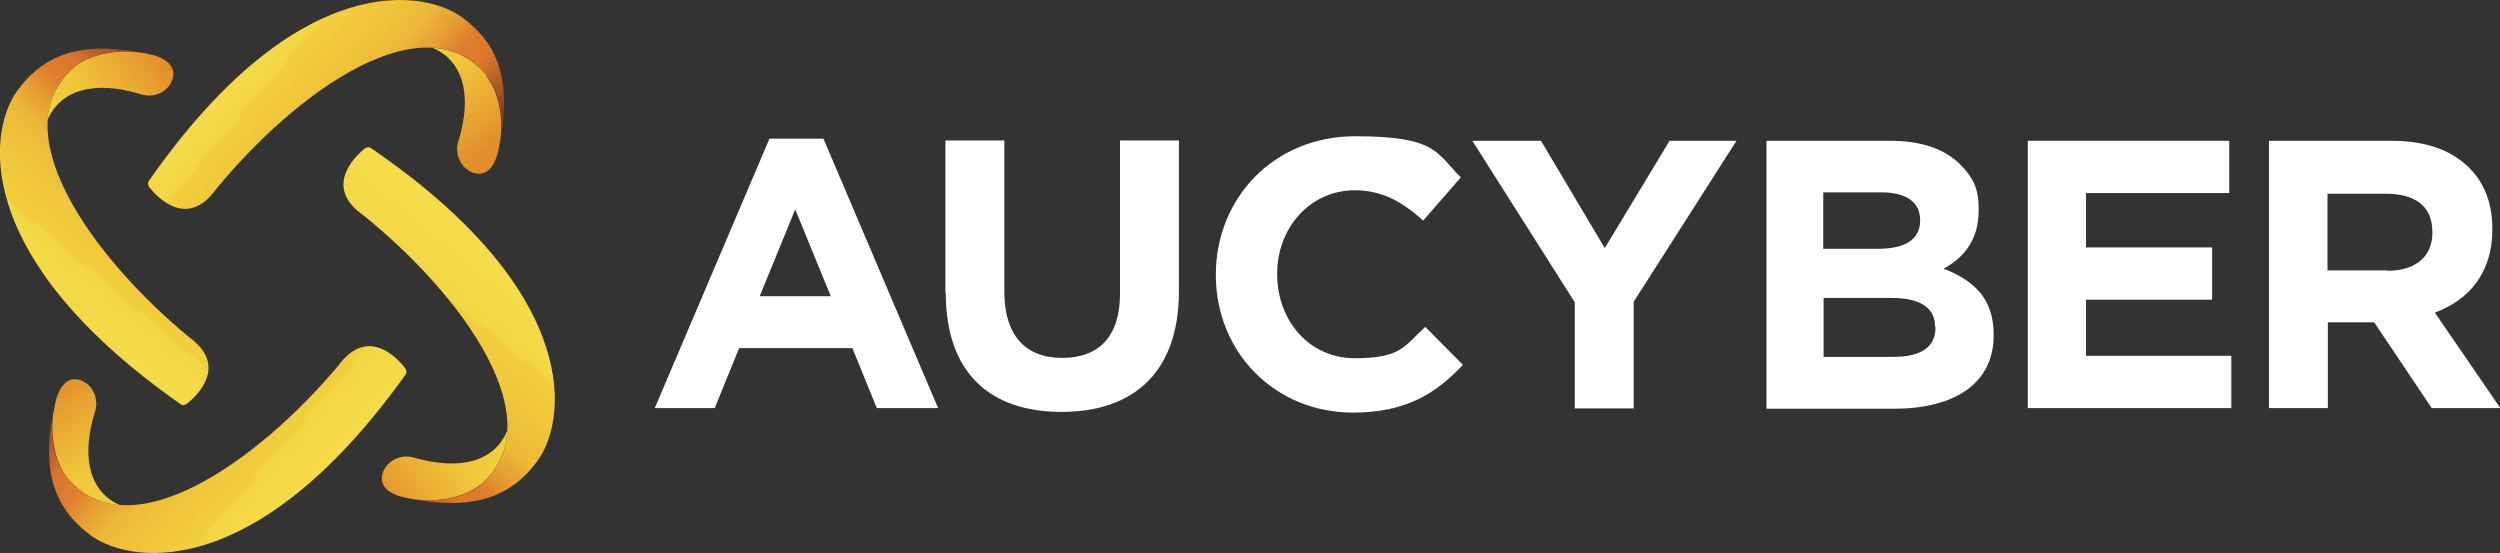
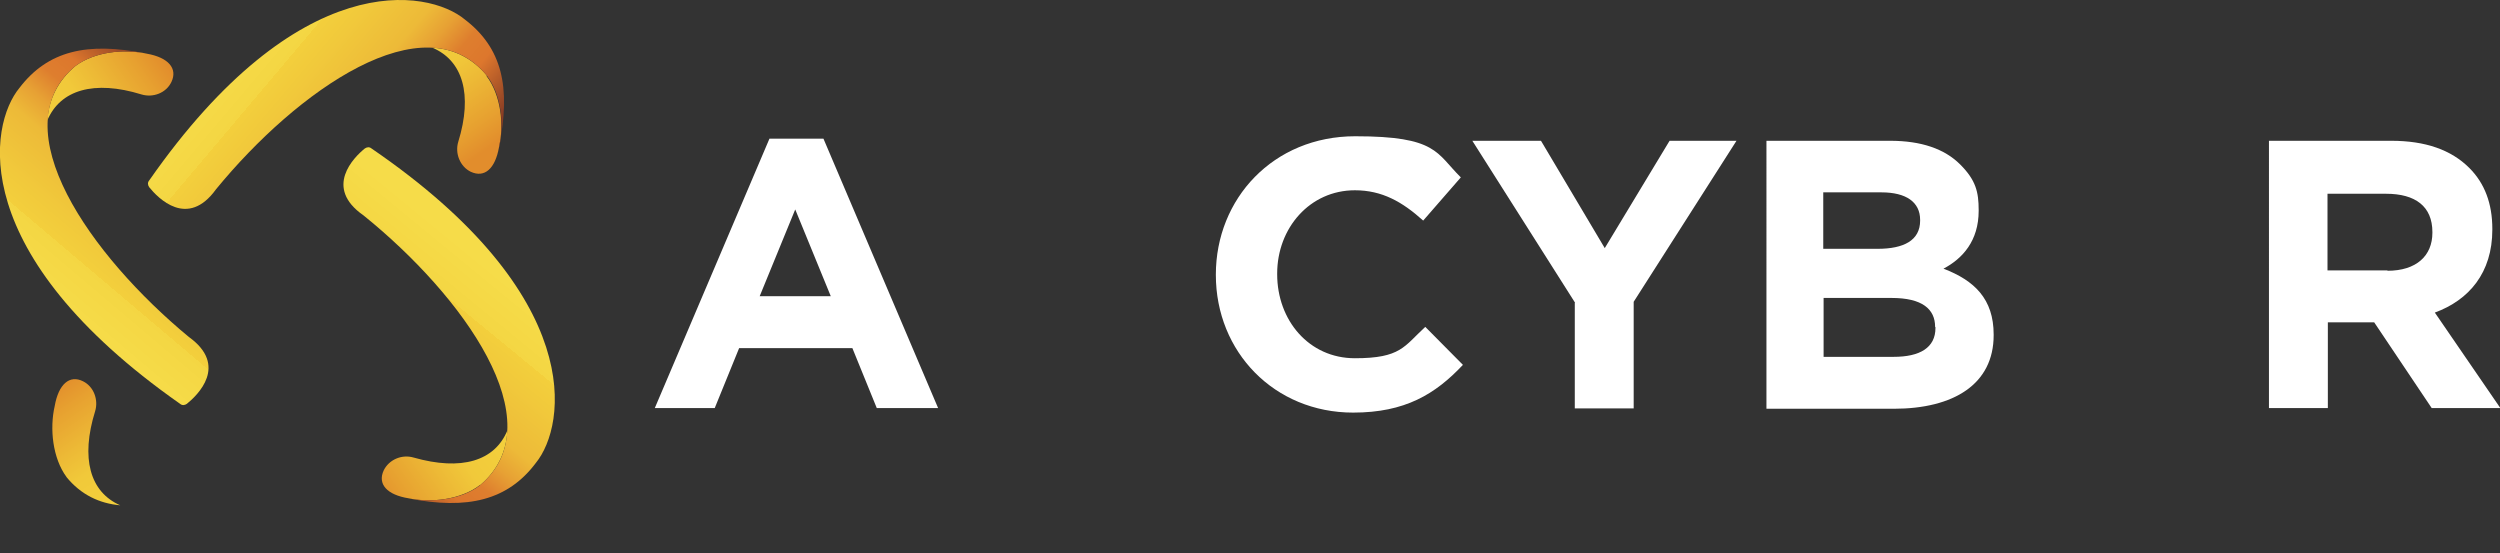
<svg xmlns="http://www.w3.org/2000/svg" version="1.1" viewBox="0 0 717.4 158.7">
  <rect x="0" y="0" width="717.4" height="158.7" fill="#333333" stroke="none" />
  <defs>
    <style>
      .cls-1 {
        fill: url(#linear-gradient-8);
      }

      .cls-2 {
        fill: url(#linear-gradient-7);
      }

      .cls-3 {
        fill: url(#linear-gradient-5);
      }

      .cls-4 {
        fill: url(#linear-gradient-6);
      }

      .cls-5 {
        fill: url(#linear-gradient-4);
      }

      .cls-6 {
        fill: url(#linear-gradient-3);
      }

      .cls-7 {
        fill: url(#linear-gradient-2);
      }

      .cls-8 {
        fill: url(#linear-gradient);
      }

      .cls-9 {
        fill: #fff;
      }
    </style>
    <linearGradient id="linear-gradient" x1="366.8" y1="-314.4" x2="391.2" y2="-285.3" gradientTransform="translate(294.2 430.2) rotate(-84.8)" gradientUnits="userSpaceOnUse">
      <stop offset="0" stop-color="#f3cf3c" />
      <stop offset=".3" stop-color="#f1c93a" />
      <stop offset=".5" stop-color="#edba36" />
      <stop offset=".8" stop-color="#e7a130" />
      <stop offset="1" stop-color="#e28d2c" />
    </linearGradient>
    <linearGradient id="linear-gradient-2" x1="316.1" y1="-308.5" x2="374.7" y2="-267.4" gradientTransform="translate(294.2 430.2) rotate(-84.8)" gradientUnits="userSpaceOnUse">
      <stop offset="0" stop-color="#f6dc49" />
      <stop offset=".2" stop-color="#f4d643" />
      <stop offset=".2" stop-color="#f3cf3c" />
      <stop offset=".3" stop-color="#f1c93b" />
      <stop offset=".5" stop-color="#edba38" />
      <stop offset=".6" stop-color="#e7a134" />
      <stop offset=".7" stop-color="#de7e2e" />
      <stop offset=".8" stop-color="#dd772d" />
      <stop offset="1" stop-color="#893d24" />
    </linearGradient>
    <linearGradient id="linear-gradient-3" x1="-3816.2" y1="5526.1" x2="-3791.7" y2="5555.3" gradientTransform="translate(4420.8 -5146.9) rotate(5.2)" gradientUnits="userSpaceOnUse">
      <stop offset="0" stop-color="#f3cf3c" />
      <stop offset=".3" stop-color="#f1c93a" />
      <stop offset=".5" stop-color="#edba36" />
      <stop offset=".8" stop-color="#e7a130" />
      <stop offset="1" stop-color="#e28d2c" />
    </linearGradient>
    <linearGradient id="linear-gradient-4" x1="-3867.7" y1="5532.8" x2="-3809" y2="5573.9" gradientTransform="translate(4420.8 -5146.9) rotate(5.2)" gradientUnits="userSpaceOnUse">
      <stop offset="0" stop-color="#f6dc49" />
      <stop offset=".2" stop-color="#f4d643" />
      <stop offset=".2" stop-color="#f3cf3c" />
      <stop offset=".3" stop-color="#f1c93b" />
      <stop offset=".5" stop-color="#edba38" />
      <stop offset=".6" stop-color="#e7a134" />
      <stop offset=".7" stop-color="#de7e2e" />
      <stop offset=".8" stop-color="#dd772d" />
      <stop offset="1" stop-color="#893d24" />
    </linearGradient>
    <linearGradient id="linear-gradient-5" x1="1991.2" y1="9758.5" x2="2015.6" y2="9787.7" gradientTransform="translate(10023.8 -1112.4) rotate(94.4)" gradientUnits="userSpaceOnUse">
      <stop offset="0" stop-color="#f3cf3c" />
      <stop offset=".3" stop-color="#f1c93a" />
      <stop offset=".5" stop-color="#edba36" />
      <stop offset=".8" stop-color="#e7a130" />
      <stop offset="1" stop-color="#e28d2c" />
    </linearGradient>
    <linearGradient id="linear-gradient-6" x1="1942.8" y1="9764.5" x2="2001.6" y2="9805.6" gradientTransform="translate(10023.8 -1112.4) rotate(94.4)" gradientUnits="userSpaceOnUse">
      <stop offset="0" stop-color="#f6dc49" />
      <stop offset=".2" stop-color="#f4d643" />
      <stop offset=".2" stop-color="#f3cf3c" />
      <stop offset=".3" stop-color="#f1c93b" />
      <stop offset=".5" stop-color="#edba38" />
      <stop offset=".6" stop-color="#e7a134" />
      <stop offset=".7" stop-color="#de7e2e" />
      <stop offset=".8" stop-color="#dd772d" />
      <stop offset="1" stop-color="#893d24" />
    </linearGradient>
    <linearGradient id="linear-gradient-7" x1="6205.3" y1="3902.9" x2="6229.8" y2="3932" gradientTransform="translate(5822.4 4642.8) rotate(-174.3)" gradientUnits="userSpaceOnUse">
      <stop offset="0" stop-color="#f3cf3c" />
      <stop offset=".3" stop-color="#f1c93a" />
      <stop offset=".5" stop-color="#edba36" />
      <stop offset=".8" stop-color="#e7a130" />
      <stop offset="1" stop-color="#e28d2c" />
    </linearGradient>
    <linearGradient id="linear-gradient-8" x1="6154.1" y1="3907.9" x2="6212.8" y2="3949" gradientTransform="translate(5822.4 4642.8) rotate(-174.3)" gradientUnits="userSpaceOnUse">
      <stop offset="0" stop-color="#f6dc49" />
      <stop offset=".2" stop-color="#f4d643" />
      <stop offset=".2" stop-color="#f3cf3c" />
      <stop offset=".3" stop-color="#f1c93b" />
      <stop offset=".5" stop-color="#edba38" />
      <stop offset=".6" stop-color="#e7a134" />
      <stop offset=".7" stop-color="#de7e2e" />
      <stop offset=".8" stop-color="#dd772d" />
      <stop offset="1" stop-color="#893d24" />
    </linearGradient>
  </defs>
  <g>
    <g id="Layer_1">
      <path class="cls-8" d="M21.7,18.9h0c-5.1,4.2-7.7,9.7-8.1,15.6,3.7-8.7,13.4-11.6,27-7.4,3.3,1,7.1-.4,8.6-3.6,1.8-3.8-.8-7-7.1-8.1-6.5-1.5-15-.5-20.4,3.5h0Z" />
      <path class="cls-7" d="M42.1,15.4c-6.9-1.4-15-.5-20.4,3.5C0,36.7,26,73.4,54.2,96.7c11.4,8.2,2.5,16.7-.6,19.2-.6.4-1.3.5-1.9,0C-9.8,72.8-3.2,35.8,5.6,25.2c8.1-10.6,19.4-13.3,36.5-9.8" />
      <path class="cls-6" d="M139.7,21.7h0c-4.2-5.1-9.7-7.7-15.6-8,8.7,3.7,11.6,13.4,7.4,27-1,3.3.5,7.1,3.6,8.6,3.9,1.8,7-.8,8.1-7.1,1.5-6.5.5-15-3.6-20.4h0Z" />
      <path class="cls-5" d="M143.3,42.1c1.4-7,.5-15-3.6-20.4C121.9,0,85.2,26,62,54.3c-8.2,11.4-16.7,2.5-19.2-.6-.4-.6-.5-1.3,0-1.9C85.7-9.7,122.8-3.2,133.4,5.6c10.6,8.1,13.3,19.3,9.8,36.5" />
      <path class="cls-3" d="M137.8,139.2h0c5.1-4.3,7.5-9.8,7.8-15.7-3.6,8.8-13.2,11.7-26.9,7.8-3.4-1-7.1.6-8.6,3.7-1.8,3.9.9,7,7.2,8,6.5,1.4,15.1.3,20.4-3.8h.1Z" />
      <path class="cls-4" d="M117.1,143c7,1.3,15.4.4,20.7-3.8,21.4-18.1-5-54.4-33.5-77.4-11.5-8-2.7-16.7.4-19.2.6-.4,1.3-.5,1.9,0,62,42.4,55.9,79.5,47.2,90.2-8,10.7-19.5,13.6-36.7,10.2" />
      <path class="cls-2" d="M19,136.8h0c4.2,5.2,9.6,7.7,15.5,8.2-8.7-3.8-11.4-13.5-7.2-27,1-3.3-.4-7.1-3.5-8.6-3.8-1.9-7,.8-8.1,7.1-1.5,6.5-.6,15,3.4,20.4h0Z" />
-       <path class="cls-1" d="M15.6,116.4c-1.5,6.9-.6,15,3.4,20.4,17.6,21.8,54.5-3.8,78.1-31.9,8.3-11.3,16.8-2.4,19.2.8.4.6.5,1.3,0,1.9-43.7,61.1-80.7,54.2-91.2,45.3-10.5-8.2-13.1-19.5-9.5-36.5" />
      <path class="cls-9" d="M220.7,39.8h15.6l32.9,77.3h-17.6l-7-17.2h-32.5l-7,17.2h-17.2l32.9-77.3h-.1ZM238.4,85l-10.2-24.9-10.2,24.9h20.4Z" />
-       <path class="cls-9" d="M271.3,84.2v-43.9h16.9v43.4c0,12.6,6.1,19,16.6,19s16.6-6.1,16.6-18.4v-44h16.9v43.3c0,23.2-13,34.6-33.7,34.6s-33.2-11.4-33.2-34.1h0Z" />
      <path class="cls-9" d="M348.9,79v-.2c0-21.8,16.5-39.7,40-39.7s23.2,4.8,30.3,11.8l-10.8,12.4c-6-5.4-11.8-8.7-19.6-8.7-12.9,0-22.3,10.8-22.3,23.9v.2c0,13.2,9.1,24.1,22.3,24.1s14.1-3.4,20.2-9l10.8,10.9c-7.9,8.4-16.6,13.7-31.5,13.7-22.6,0-39.4-17.4-39.4-39.5h0Z" />
      <path class="cls-9" d="M452,86.9l-29.5-46.5h19.7l18.3,30.8,18.6-30.8h19.2l-29.5,46.2v30.6h-16.9v-30.3h0Z" />
      <path class="cls-9" d="M506.8,40.4h35.6c8.9,0,15.6,2.3,20.1,6.8s5.3,7.9,5.3,13.1v.2c0,8.6-4.6,13.7-10.1,16.6,8.9,3.4,14.4,8.7,14.4,18.9v.2c0,14-11.4,21.1-28.7,21.1h-36.5V40.4h0ZM551,63.1c0-5.1-4-7.9-11.1-7.9h-16.7v16.2h15.6c7.5,0,12.2-2.4,12.2-8.1v-.2h0ZM555.3,93.8c0-5.1-3.7-8.3-12.5-8.3h-19.5v16.9h20.1c7.5,0,12-2.6,12-8.3v-.2h0Z" />
-       <path class="cls-9" d="M581.8,40.4h57.9v15h-41.1v15.6h36.2v15h-36.2v16.1h41.7v15h-58.4V40.4h-.1Z" />
      <path class="cls-9" d="M651.1,40.4h35.1c9.8,0,17.2,2.6,22.4,7.8,4.4,4.4,6.6,10.2,6.6,17.5v.2c0,12.4-6.7,20.2-16.5,23.8l18.8,27.4h-19.7l-16.5-24.6h-13.3v24.6h-16.9V40.4h0ZM685.1,77.7c8.3,0,12.9-4.3,12.9-10.9v-.2c0-7.4-4.9-11-13.3-11h-16.8v22h17.2Z" />
    </g>
  </g>
</svg>